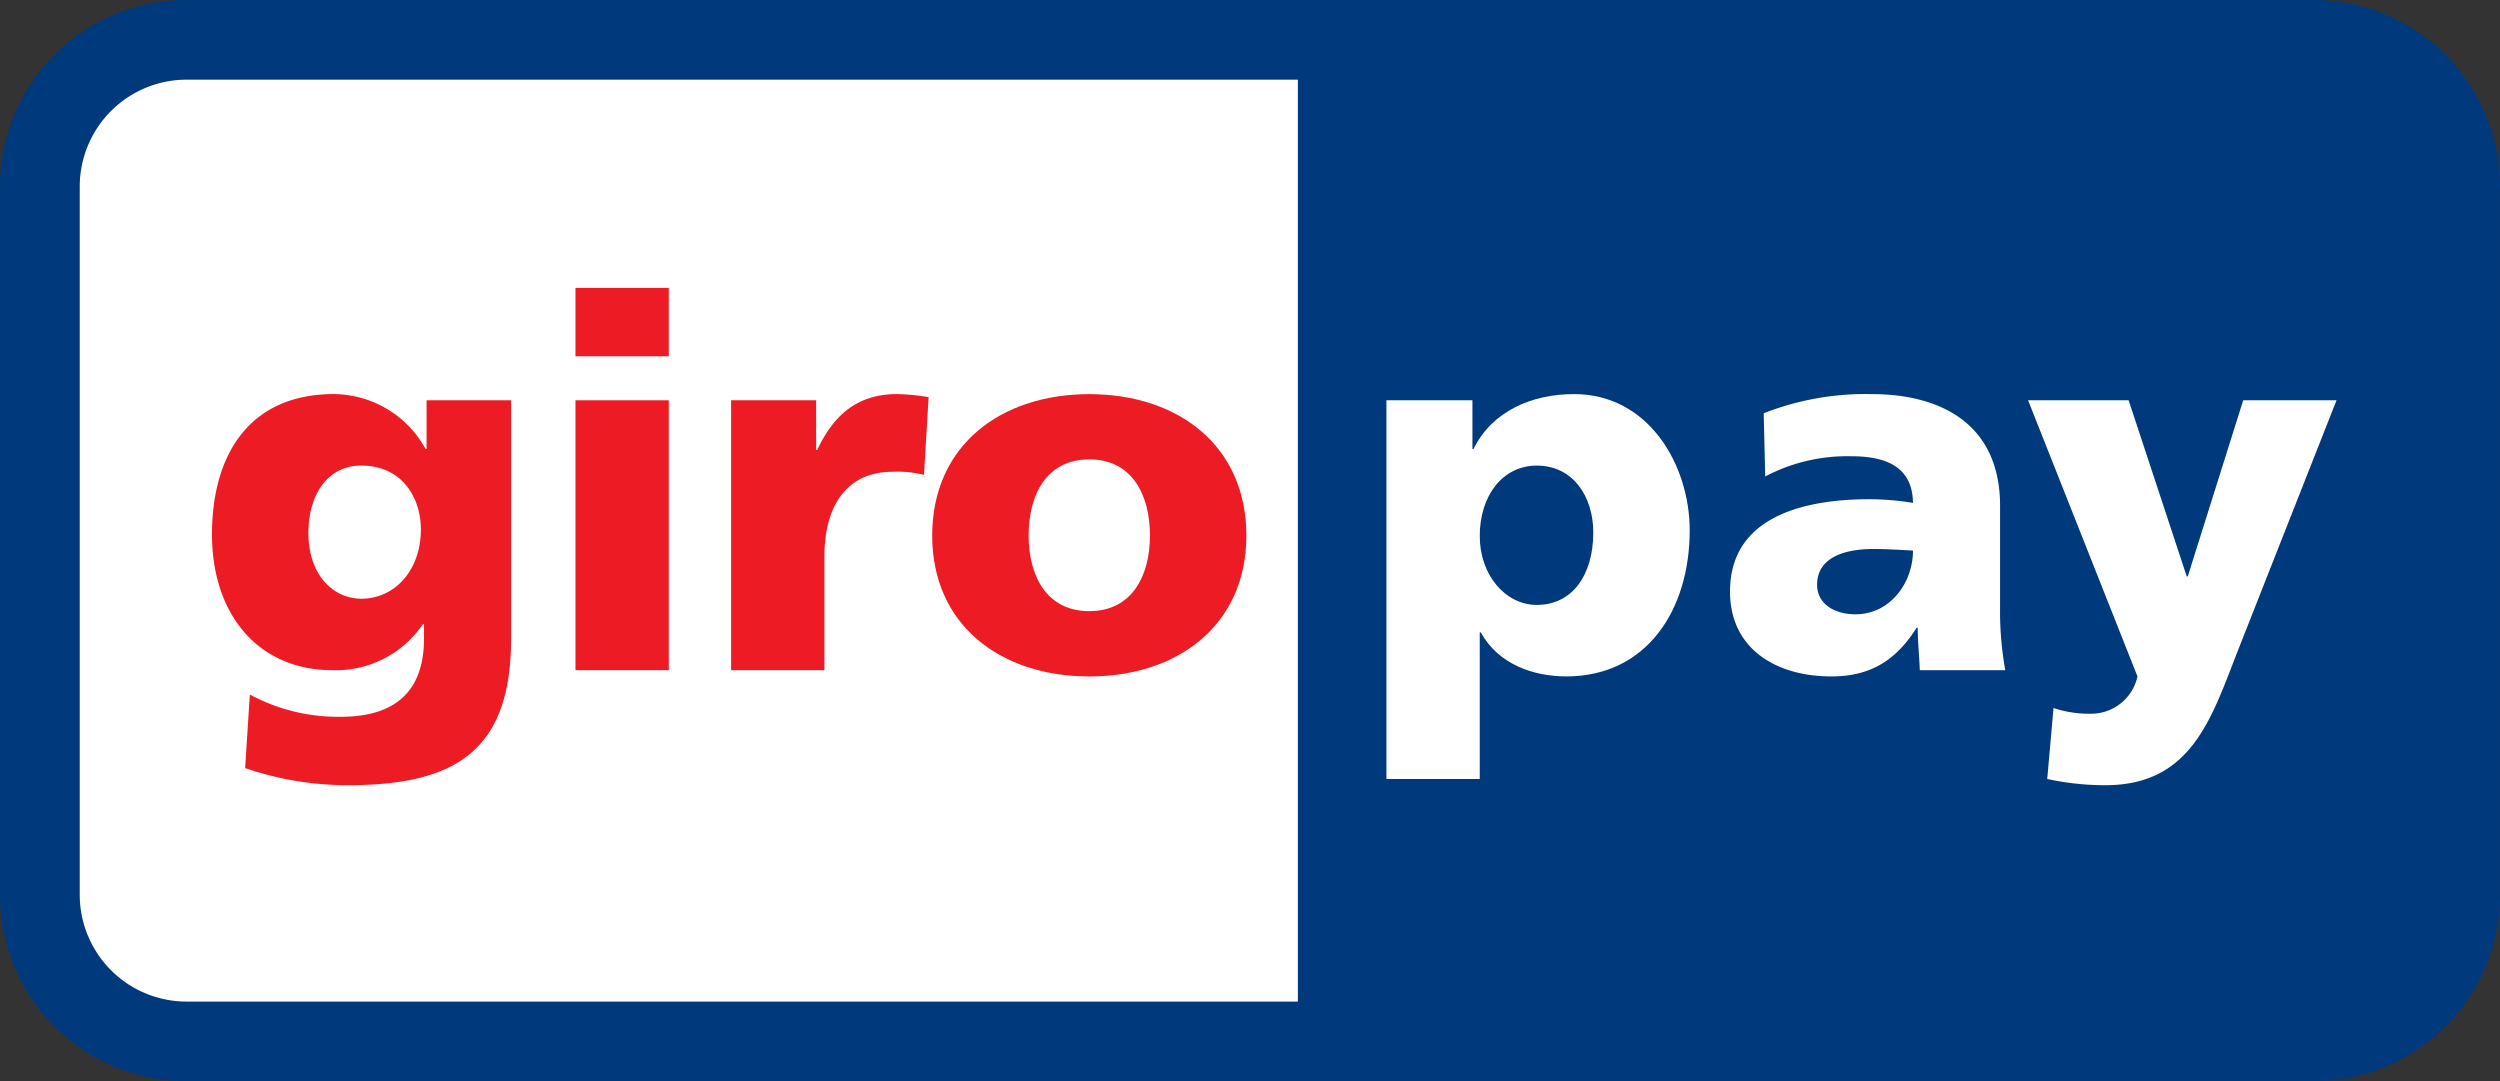
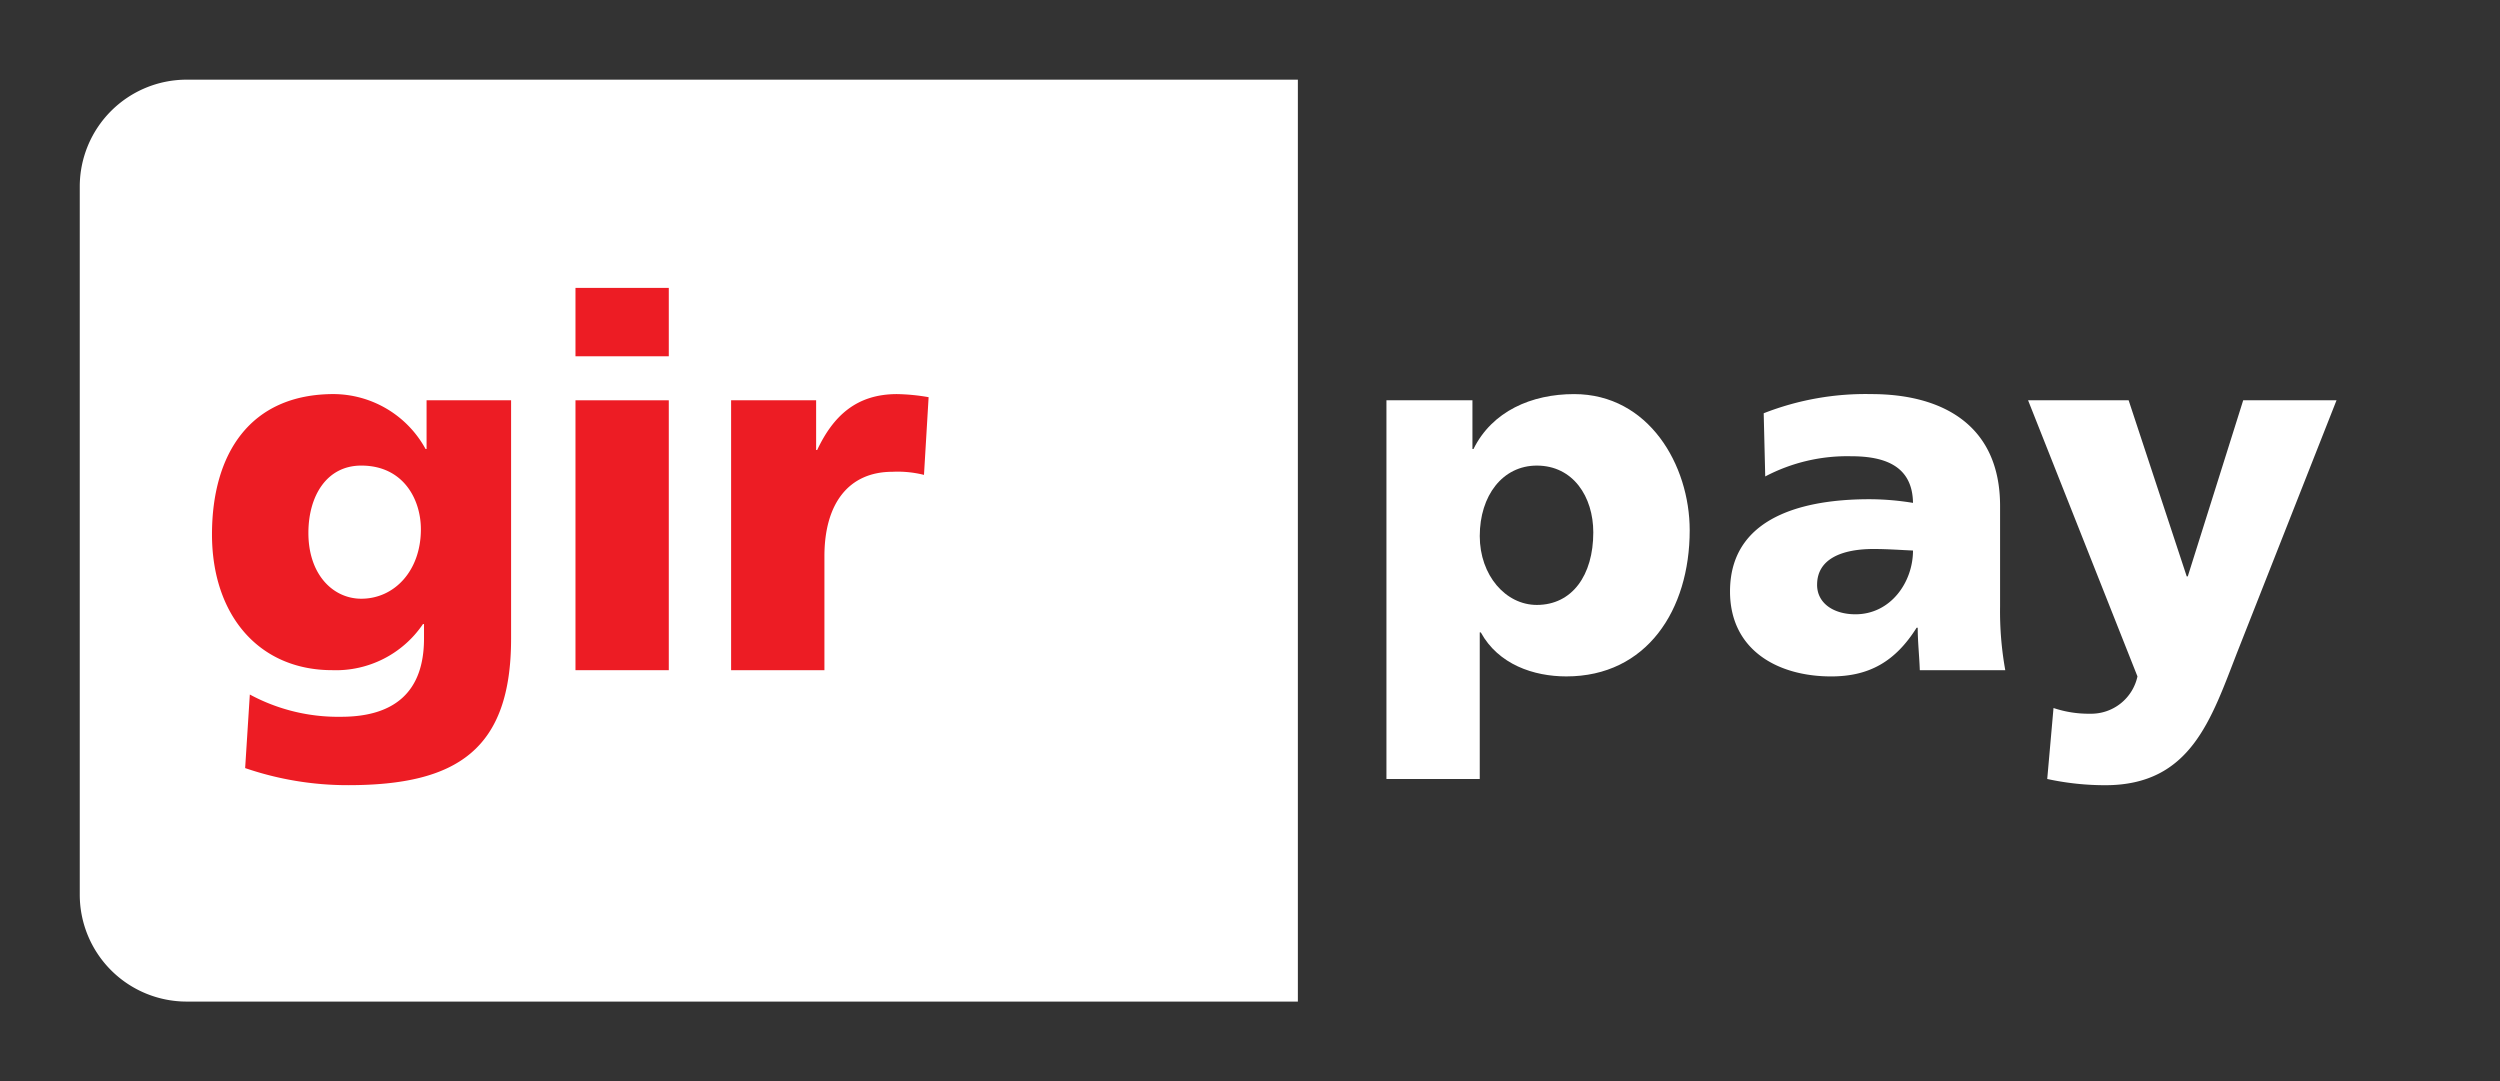
<svg xmlns="http://www.w3.org/2000/svg" viewBox="0 0 283.28 122.519">
  <rect x="0" y="0" width="283.28" height="122.519" fill="#333333" stroke="none" />
  <defs>
    <style>.a{fill:#fff;}.b{fill:#003a7d;}.c{fill:#ed1c24;}</style>
  </defs>
  <title>giropay</title>
-   <path class="a" d="M255.105,0.209H21.756A21.093,21.093,0,0,0,.656,21.291v80.137a21.1,21.1,0,0,0,21.1,21.083H255.105V0.209Z" transform="translate(0 -0.042)" />
  <path class="a" d="M147.064,9.069H21.138a12.116,12.116,0,0,0-12.1,12.092v80.28a12.117,12.117,0,0,0,12.1,12.092H147.064V9.069Z" transform="translate(0 -0.042)" />
-   <path class="b" d="M262.142,0.042h-241A21.129,21.129,0,0,0,0,21.161v80.28a21.132,21.132,0,0,0,21.138,21.119h241a21.132,21.132,0,0,0,21.139-21.119V21.161A21.129,21.129,0,0,0,262.142.042ZM9.035,101.442V21.161a12.116,12.116,0,0,1,12.1-12.092H147.064V113.533H21.138A12.117,12.117,0,0,1,9.035,101.442Z" transform="translate(0 -0.042)" />
  <path class="a" d="M180.539,60.371c0,4.873-2.409,8.217-6.4,8.217-3.525,0-6.465-3.345-6.465-7.807,0-4.578,2.587-7.982,6.465-7.982,4.11,0,6.4,3.52,6.4,7.572M157.1,88.31h10.573V71.7h0.118c2,3.64,5.993,4.987,9.693,4.987,9.1,0,13.979-7.513,13.979-16.553,0-7.394-4.637-15.436-13.1-15.436-4.817,0-9.283,1.938-11.4,6.222h-0.118V45.4H157.1V88.31Z" transform="translate(0 -0.042)" />
  <path class="a" d="M205.9,66.3c0-2.936,2.818-4.05,6.4-4.05,1.587,0,3.114.117,4.466,0.175,0,3.579-2.524,7.223-6.522,7.223-2.466,0-4.346-1.238-4.346-3.348m21.324,9.682a37.5,37.5,0,0,1-.589-7.219V57.376c0-9.333-6.754-12.678-14.566-12.678a31.6,31.6,0,0,0-12.219,2.172l0.174,7.16a19.926,19.926,0,0,1,9.751-2.289c3.819,0,6.935,1.115,6.993,5.284a30.746,30.746,0,0,0-4.934-.415c-5.64,0-15.8,1.119-15.8,10.451,0,6.635,5.4,9.628,11.455,9.628,4.347,0,7.284-1.705,9.69-5.519H217.3c0,1.585.18,3.172,0.237,4.811h9.693Z" transform="translate(0 -0.042)" />
  <path class="a" d="M231.976,88.31a30.884,30.884,0,0,0,6.58.706c9.7,0,11.984-7.458,14.979-15.142L264.756,45.4H254.182L247.9,65.358h-0.117L241.2,45.4H229.806L242.2,76.688a5.364,5.364,0,0,1-5.338,4.227,12.522,12.522,0,0,1-4.174-.647Z" transform="translate(0 -0.042)" />
  <path class="c" d="M34.945,60.427c0-4.166,2.056-7.629,5.992-7.629,4.757,0,6.755,3.812,6.755,7.218,0,4.7-3,7.868-6.755,7.868-3.172,0-5.992-2.7-5.992-7.456M57.913,45.4H48.336v5.516H48.221a11.951,11.951,0,0,0-10.4-6.22c-9.515,0-13.8,6.808-13.8,15.907,0,9.042,5.228,15.377,13.629,15.377a11.907,11.907,0,0,0,10.277-5.224h0.118V72.4c0,5.987-3.288,8.862-9.4,8.862a21.036,21.036,0,0,1-10.337-2.523l-0.53,8.336a35.766,35.766,0,0,0,11.69,1.936c12.335,0,18.444-4.052,18.444-16.611v-27Z" transform="translate(0 -0.042)" />
  <path class="c" d="M75.782,32.664H65.209v7.749H75.782V32.664ZM65.209,75.982H75.782V45.4H65.209V75.982Z" transform="translate(0 -0.042)" />
  <path class="c" d="M105.223,45.048a22.737,22.737,0,0,0-3.582-.35c-4.582,0-7.226,2.465-9.047,6.337H92.477V45.4H82.843V75.982H93.417V63.071c0-5.989,2.762-9.569,7.7-9.569a12.236,12.236,0,0,1,3.582.351Z" transform="translate(0 -0.042)" />
-   <path class="c" d="M123.429,69.292c-4.876,0-6.873-4.049-6.873-8.568,0-4.58,2-8.629,6.873-8.629s6.873,4.05,6.873,8.629c0,4.52-2,8.568-6.873,8.568m0,7.4c10.1,0,17.8-5.868,17.8-15.964,0-10.157-7.7-16.025-17.8-16.025s-17.8,5.868-17.8,16.025c0,10.1,7.7,15.964,17.8,15.964" transform="translate(0 -0.042)" />
</svg>